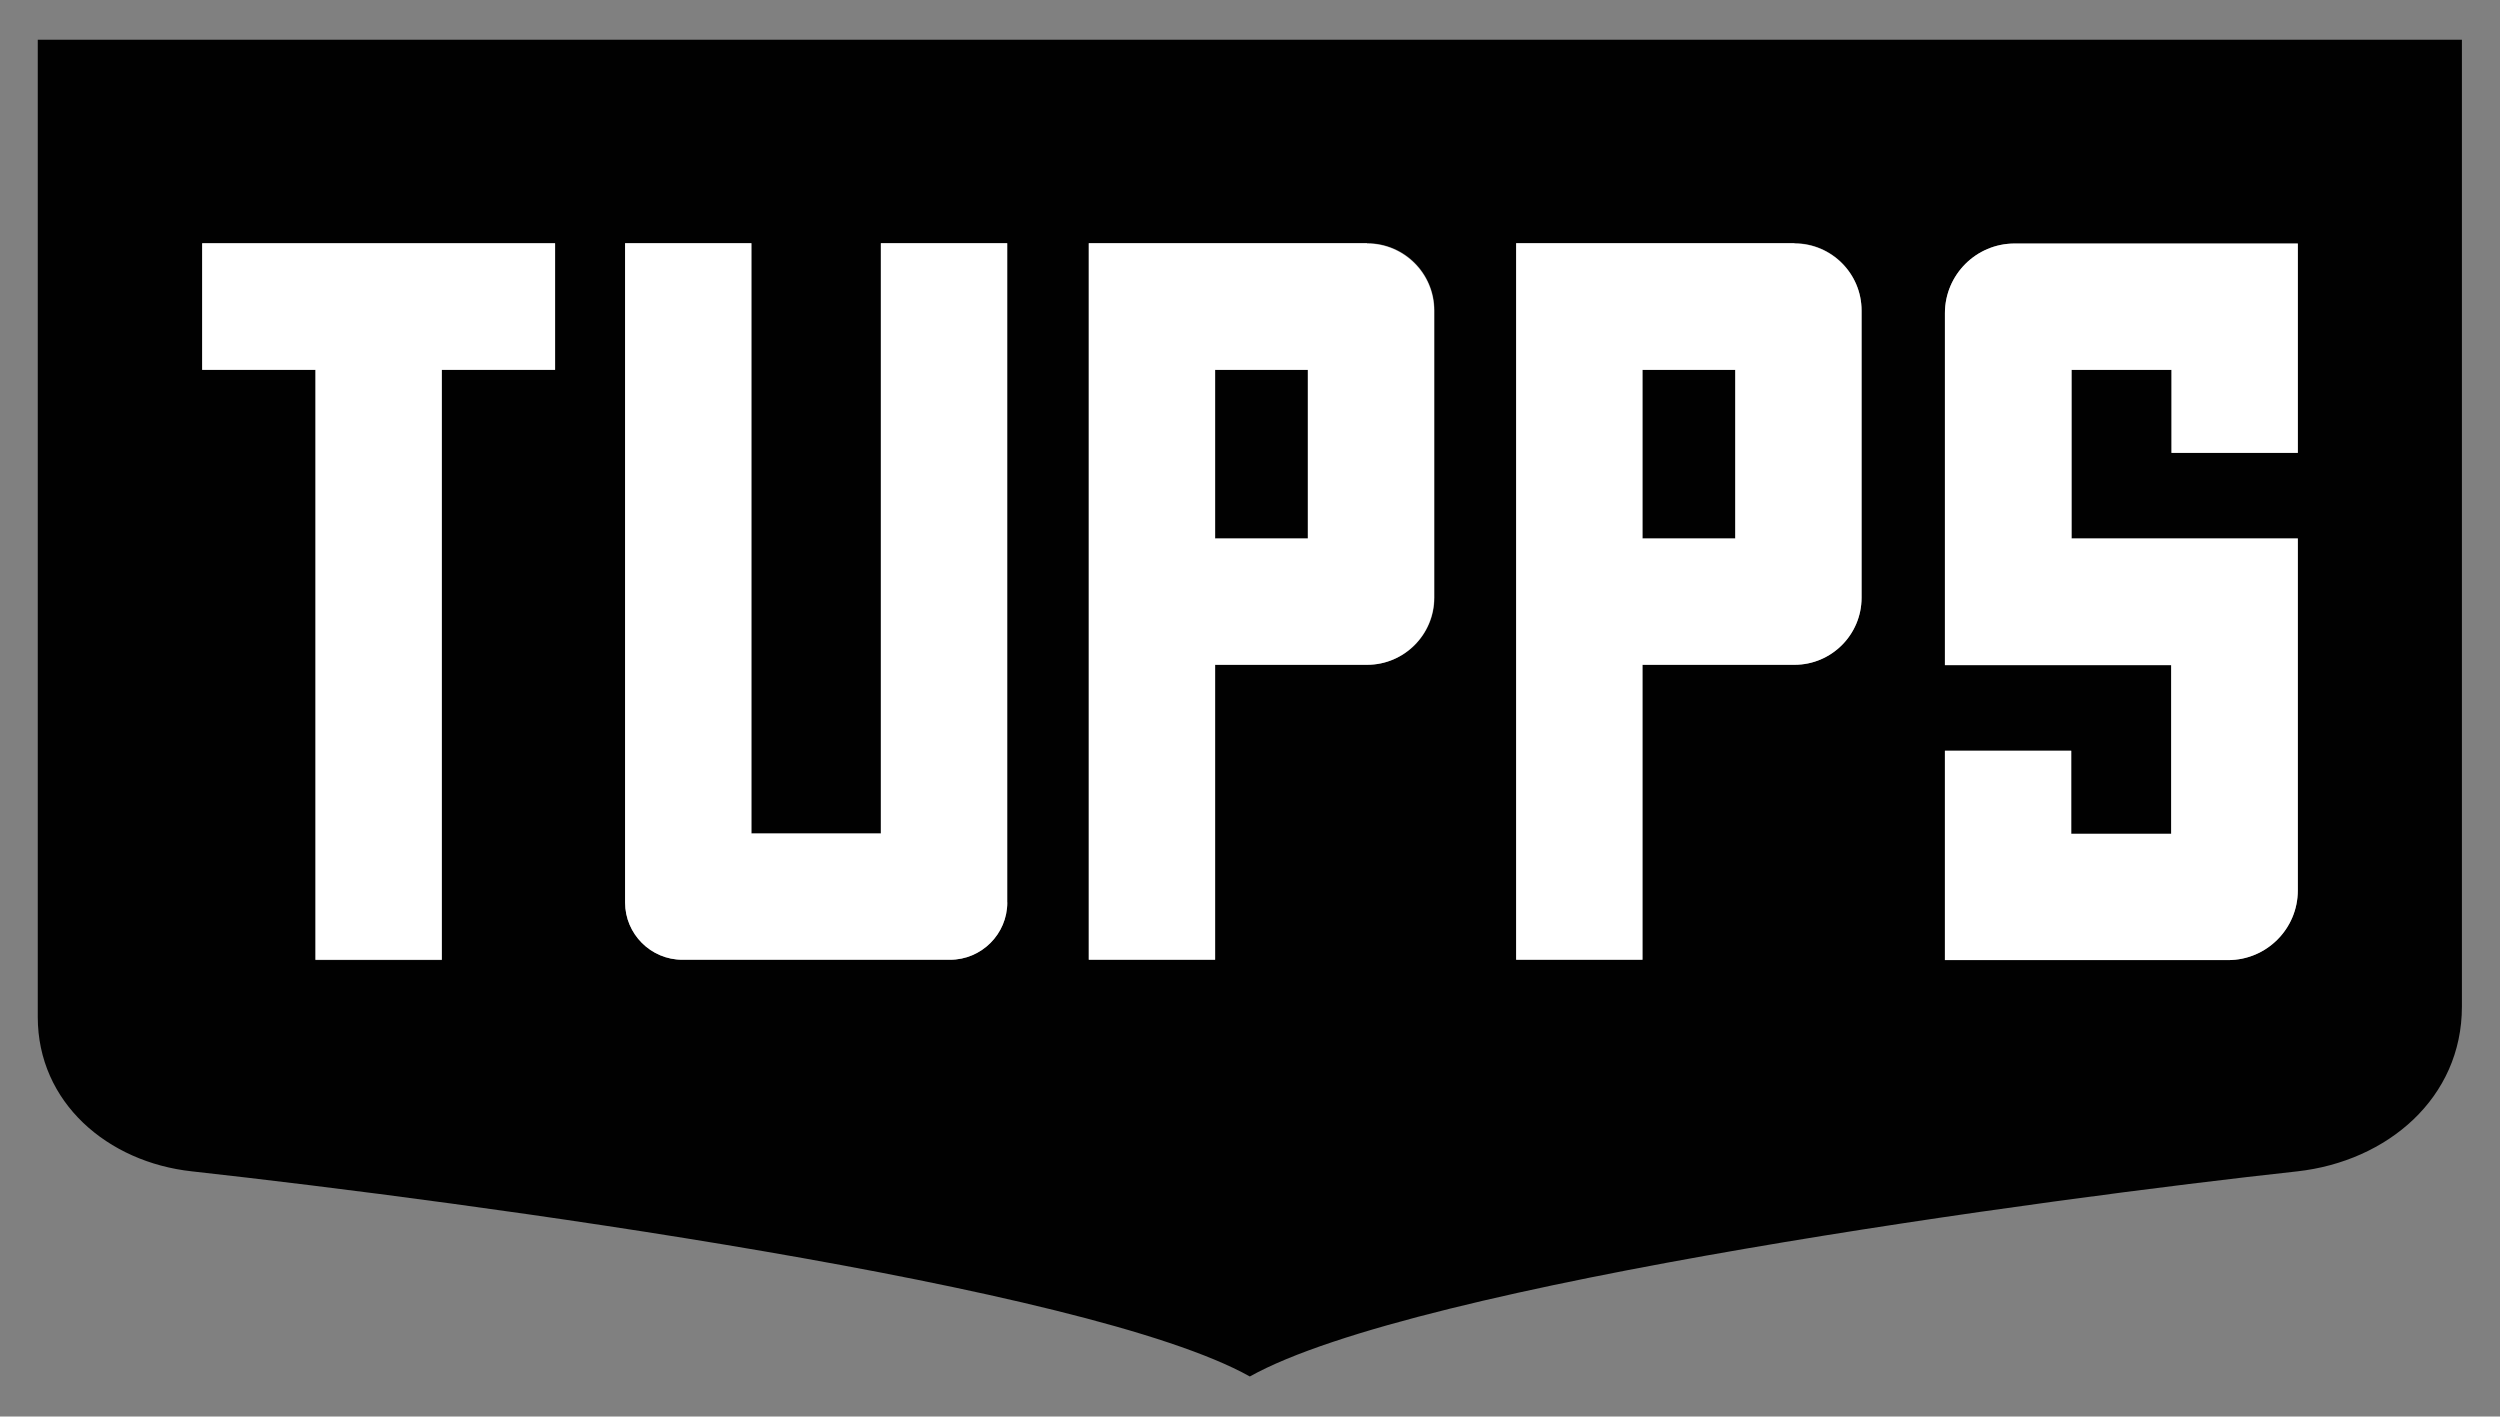
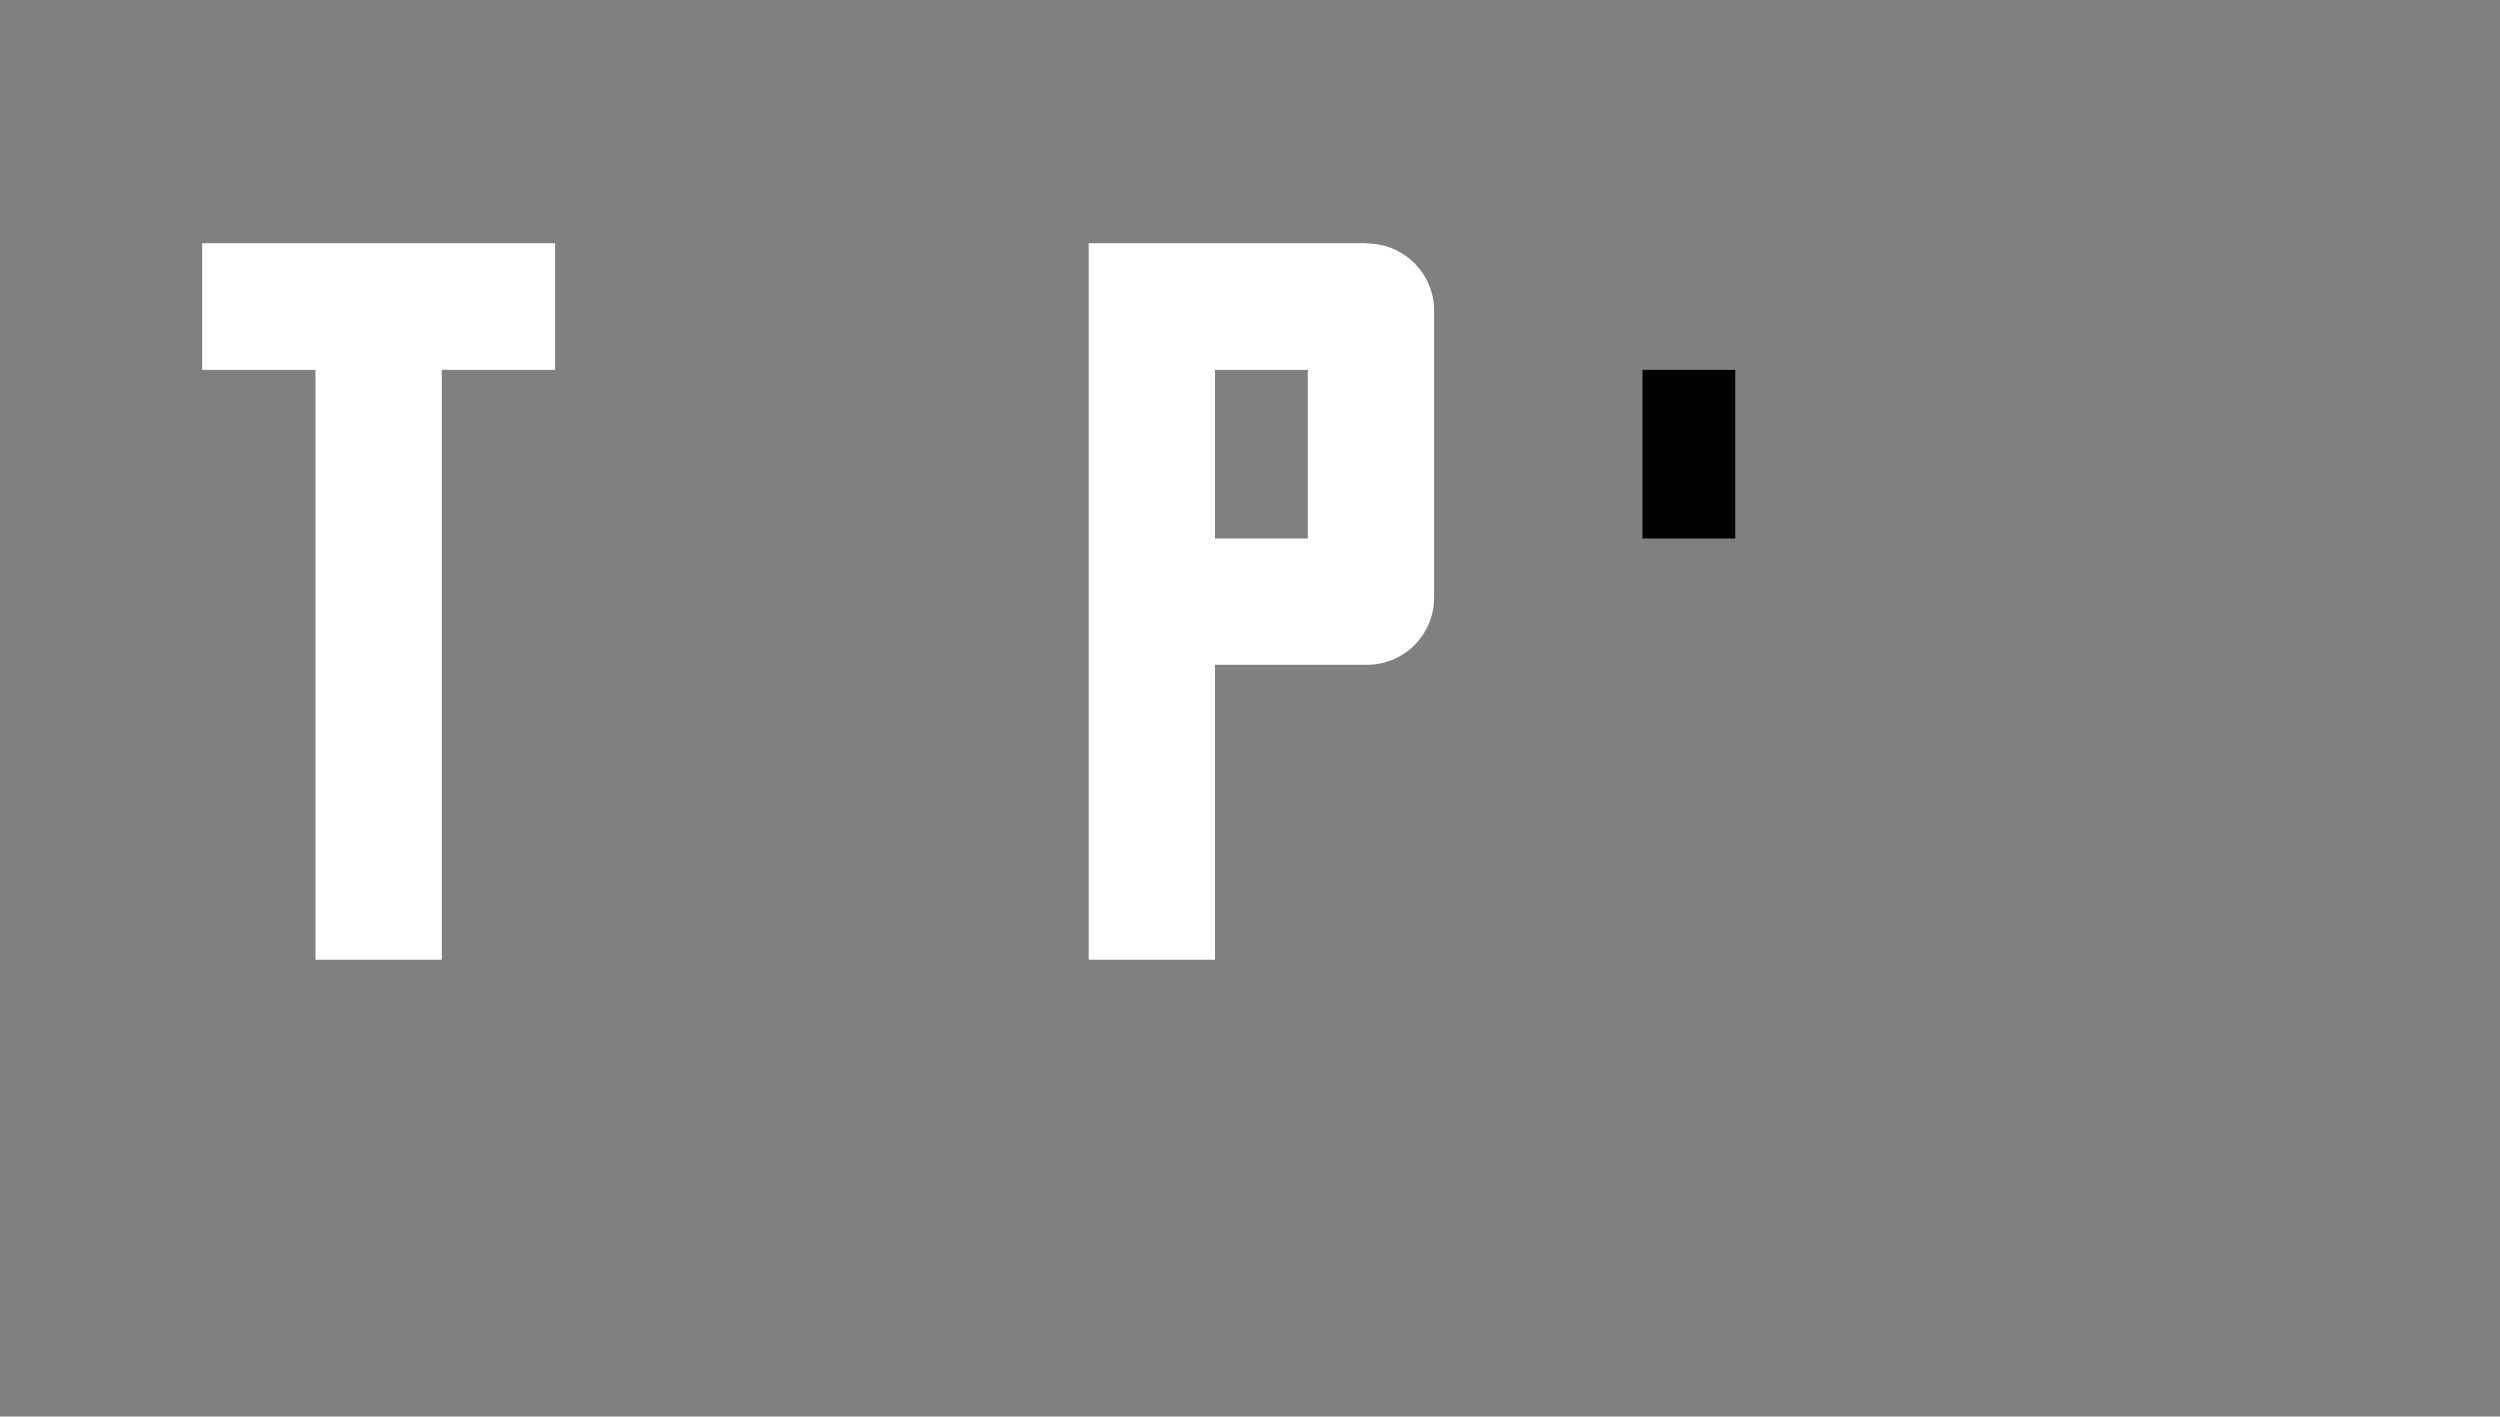
<svg xmlns="http://www.w3.org/2000/svg" id="Layer_1" version="1.1" viewBox="0 0 767.9 435.1">
  <rect x="0" y="0" width="767.9" height="435.1" fill="#808080" stroke="none" />
  <defs>
    <style>
      .st0 {
        fill: #fff;
      }

      .st1 {
        fill: #010101;
      }
    </style>
  </defs>
  <g>
    <rect class="st1" x="504.5" y="113.6" width="28.5" height="51.8" />
-     <rect class="st1" x="373.3" y="113.6" width="28.5" height="51.8" />
-     <path class="st1" d="M11.6,12.2v300.2c0,26.2,21.4,44.6,47.4,47.4,84.9,9.4,274.9,35,324.9,63h0c51.3-28.7,246.6-54.8,321.7-63,27.8-3.1,50.6-22.6,50.6-50.6V12.2H11.6ZM170.5,113.6h-34.8v181.3h-38.8V113.6h-34.8v-38.8h108.4v38.8ZM309.4,277.2c0,9.7-7.9,17.6-17.6,17.6h-82.2c-9.7,0-17.6-7.9-17.6-17.6V74.7h38.8v181.3h39.7V74.7h38.8v202.5ZM440.6,183.6c0,11.4-9.3,20.6-20.6,20.6h-46.7v90.6h-38.8V74.7h85.5c11.4,0,20.6,9.3,20.6,20.6v88.2ZM571.8,183.6c0,11.4-9.3,20.6-20.6,20.6h-46.7v90.6h-38.8V74.7h85.5c11.4,0,20.6,9.3,20.6,20.6v88.2ZM705.8,139.1h-38.8v-25.5h-30.7v51.8h69.5v108.1c0,11.8-9.6,21.4-21.4,21.4h-87v-64.3h38.8v25.5h30.7v-51.8h-69.5v-108.1c0-11.8,9.6-21.4,21.4-21.4h87v64.3Z" />
  </g>
  <g>
    <polygon class="st0" points="62.1 113.6 96.9 113.6 96.9 294.8 135.7 294.8 135.7 113.6 170.5 113.6 170.5 74.7 62.1 74.7 62.1 113.6" />
-     <path class="st0" d="M551.2,74.7h-85.5v220.1h38.8v-90.6h46.7c11.4,0,20.6-9.3,20.6-20.6v-88.2c0-11.4-9.3-20.6-20.6-20.6ZM533,165.4h-28.5v-51.8h28.5v51.8Z" />
    <path class="st0" d="M419.9,74.7h-85.5v220.1h38.8v-90.6h46.7c11.4,0,20.6-9.3,20.6-20.6v-88.2c0-11.4-9.3-20.6-20.6-20.6ZM401.7,165.4h-28.5v-51.8h28.5v51.8Z" />
-     <path class="st0" d="M705.8,139.1v-64.3h-87c-11.8,0-21.4,9.6-21.4,21.4v108.1h69.5v51.8h-30.7v-25.5h-38.8v64.3h87c11.8,0,21.4-9.6,21.4-21.4v-108.1h-69.5v-51.8h30.7v25.5h38.8Z" />
-     <path class="st0" d="M270.5,256h-39.7V74.7h-38.8v202.5c0,9.7,7.9,17.6,17.6,17.6h82.2c9.7,0,17.6-7.9,17.6-17.6V74.7h-38.8v181.3Z" />
  </g>
</svg>